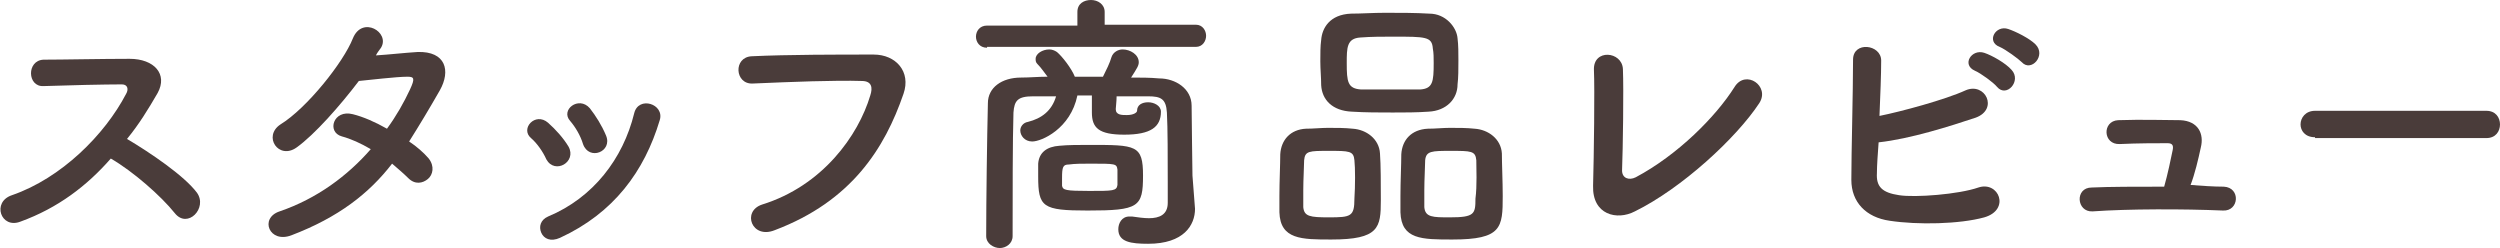
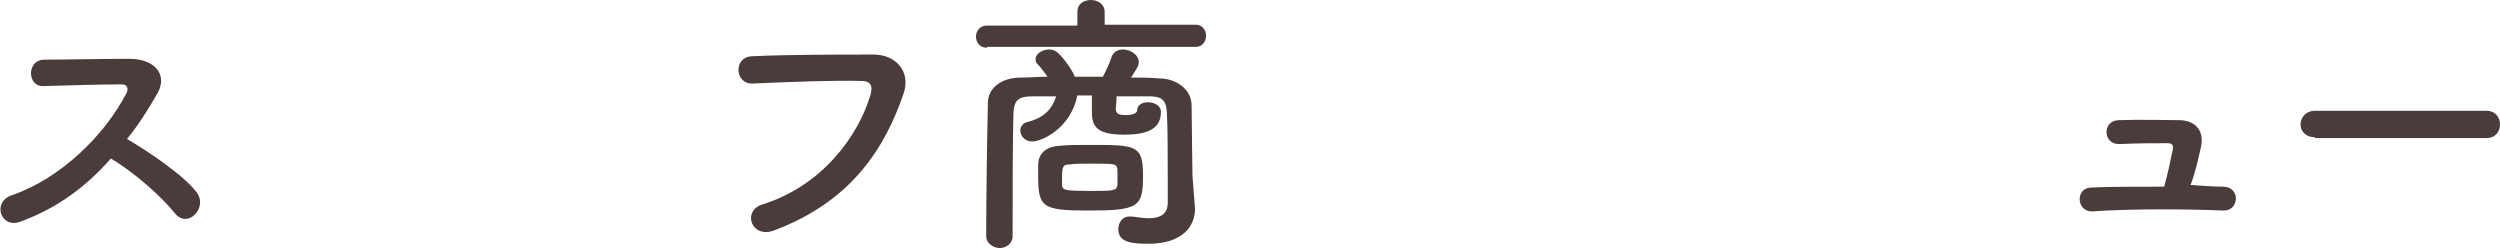
<svg xmlns="http://www.w3.org/2000/svg" enable-background="new 0 0 293.3 29.1" viewBox="0 0 293.3 29.1">
  <g enable-background="new" fill="#4a3c3a">
    <path d="m2.4 26c-2.3.9-3.4-2.3-1-3.1 5.8-2 10.9-7.1 13.4-11.9.3-.5.2-1.1-.5-1.1-2 0-6.4.1-9.2.2-1.9.1-2-3 0-3.1 2.2 0 6.9-.1 10.1-.1 2.9 0 4.5 1.8 3.3 4-1.1 1.9-2.2 3.7-3.6 5.4 2.7 1.6 6.7 4.3 8.2 6.3 1.3 1.8-1.1 4.3-2.6 2.4-1.6-2-4.9-4.9-7.5-6.4-2.8 3.2-6.2 5.8-10.6 7.4z" />
-     <path d="m34.2 27.6c-2.6 1-3.8-2-1.4-2.8 4.4-1.5 8-4.2 10.7-7.3-1.2-.7-2.3-1.2-3.4-1.5-1.8-.5-1-3.2 1.3-2.6 1.2.3 2.6.9 4 1.7 1.1-1.5 2-3.1 2.7-4.6.6-1.3.5-1.5-.3-1.5-1.3 0-4.6.4-5.7.5-2.2 2.9-5.2 6.3-7.3 7.8s-4-1.3-1.9-2.7c3.1-1.9 7.4-7.3 8.5-10.1 1.1-2.7 4.4-.7 3.3 1.1-.2.3-.4.5-.6.9 1.6-.1 3.3-.3 4.9-.4 3.3-.1 3.9 2.2 2.6 4.5-1.2 2.1-2.4 4.1-3.6 6 .9.6 1.7 1.3 2.3 2 .7.9.5 1.9-.1 2.4s-1.5.7-2.3-.1c-.5-.5-1.2-1.1-1.9-1.7-2.7 3.5-6.3 6.3-11.8 8.4z" />
-     <path d="m64.1 18.7c-.4-.9-1.1-1.9-1.8-2.5-1.3-1.1.5-3.1 2-1.8.9.8 1.8 1.8 2.4 2.8 1 1.8-1.6 3.3-2.6 1.5zm-.6 8.6c-.3-.7-.1-1.5.8-1.9 5.3-2.2 8.8-6.8 10.1-12.1.5-2.1 3.6-1.1 3 .8-1.8 6-5.4 10.9-11.7 13.8-1.1.5-1.9.1-2.2-.6zm4.9-10.4c-.3-1-.9-2-1.5-2.7-1.2-1.3 1-3 2.3-1.5.7.9 1.4 2 1.9 3.2.8 1.9-2 3-2.7 1z" />
    <path d="m89.4 24c7.1-2.2 11.3-8.1 12.7-12.8.3-.9.2-1.7-1-1.7-3.1-.1-8.2.1-12.8.3-2.1.1-2.3-3.1-.1-3.2 4.2-.2 10.2-.2 14.3-.2 2.6 0 4.4 2 3.5 4.6-2.2 6.4-6.1 12.6-15.1 16-2.7 1.1-3.9-2.2-1.5-3z" />
    <path d="m115.8 5.6c-.9 0-1.3-.7-1.3-1.3s.4-1.3 1.3-1.3h10.6v-1.6c0-1 .8-1.4 1.6-1.4s1.6.5 1.6 1.4v1.5h10.7c.8 0 1.2.7 1.2 1.3s-.4 1.3-1.2 1.3h-24.5zm24.4 18.9c0 .1 0 .1 0 0 0 1.9-1.3 4.1-5.5 4.1-2 0-3.5-.2-3.5-1.7 0-.7.4-1.5 1.3-1.5h.3c.7.1 1.4.2 2 .2 1.2 0 2.2-.4 2.2-1.8 0-.6 0-1.5 0-2.4 0-2.8 0-6.4-.1-8.2-.1-1.6-.7-1.9-2.2-1.9-1.2 0-2.5 0-3.7 0 0 .6-.1 1.3-.1 1.5 0 .7.7.7 1.3.7.8 0 1.2-.3 1.2-.5 0-.7.6-1 1.3-1s1.5.4 1.5 1.1c0 1.8-1.2 2.7-4.3 2.7-3 0-3.8-.8-3.8-2.6 0-.1 0-.1 0-.1 0-.2 0-1.1 0-1.9h-1.7c-.8 3.9-4.2 5.4-5.3 5.4-.9 0-1.4-.7-1.4-1.3 0-.4.3-.9.9-1 1.6-.4 2.8-1.3 3.3-3-.9 0-1.8 0-2.7 0-1.8 0-2.2.5-2.3 1.9-.1 3.1-.1 9.9-.1 14.5 0 .9-.8 1.4-1.5 1.4s-1.6-.5-1.6-1.4c0-4.2.1-11.5.2-15.6 0-1.8 1.6-3 3.9-3 1 0 2-.1 3.1-.1-.4-.5-.7-1-1.2-1.5-.2-.2-.2-.4-.2-.6 0-.6.8-1.1 1.6-1.1.3 0 .6.1.9.3.6.5 1.7 1.9 2.1 2.9h3.3c.4-.8.8-1.6 1-2.3.2-.6.8-.9 1.3-.9.9 0 1.9.6 1.9 1.5 0 .4-.2.7-.9 1.8 1.1 0 2.2 0 3.3.1 1.9 0 3.8 1.2 3.8 3.2 0 2.1.1 7 .1 8.2zm-12.6.2c-5.3 0-5.8-.4-5.8-4 0-.6 0-1.2 0-1.5.1-1.3 1-2 2.5-2.1 1-.1 2.3-.1 3.5-.1 5.5 0 6.3 0 6.3 3.6 0 3.7-.5 4.1-6.5 4.1zm.2-2.3c2.8 0 3.2 0 3.3-.7 0-.2 0-.5 0-.9s0-.7 0-.9c-.1-.7-.2-.7-3.2-.7-.9 0-1.8 0-2.5.1-.7 0-.8.3-.8 1.6v.9c.1.5.4.6 3.2.6z" />
-     <path d="m156.2 28.1c-3.5 0-6 0-6.1-3.2 0-.5 0-1.2 0-1.9 0-1.7.1-3.7.1-4.9.1-1.7 1.2-2.9 3-3 .9 0 1.8-.1 2.6-.1 1 0 2 0 2.9.1 1.6.1 3.1 1.2 3.2 2.9.1 1.3.1 3.7.1 5.5 0 3.2-.2 4.6-5.8 4.6zm2.7-9.3c-.1-1.1-.6-1.1-3-1.1-2.3 0-2.8 0-2.9 1.1 0 .7-.1 2.2-.1 3.5v2c.1 1.1.8 1.2 3 1.2 2.6 0 3-.1 3-2.2.1-1.5.1-3.6 0-4.5zm8.7-5.7c-1.4.1-2.8.1-4.2.1-1.6 0-3.2 0-4.8-.1-2.3-.1-3.5-1.4-3.6-3.1 0-.9-.1-1.9-.1-2.8s0-1.8.1-2.5c.1-1.4 1-3 3.5-3.1 1.2 0 2.6-.1 4-.1 1.7 0 3.6 0 5.2.1 1.9 0 3.2 1.6 3.3 2.9.1.8.1 1.7.1 2.6 0 1 0 2-.1 2.8 0 1.7-1.3 3.1-3.4 3.2zm.6-5.7c0-.6 0-1.2-.1-1.7-.1-1.4-.8-1.4-4.7-1.4-1.2 0-2.5 0-3.8.1-1.6.1-1.6 1.2-1.6 3 0 2.2.1 3 1.7 3.1h3.5s2.3 0 3.4 0c1.5-.1 1.6-.9 1.6-3.1zm2.2 20.7c-3.6 0-6 0-6.1-3.2 0-.5 0-1.2 0-1.9 0-1.7.1-3.7.1-4.9.1-1.7 1.2-2.9 3.1-3 .9 0 1.8-.1 2.6-.1 1 0 2 0 2.9.1 1.6.1 3.1 1.2 3.2 2.9 0 1.2.1 3.3.1 5 0 3.7-.1 5.1-5.9 5.1zm2.8-9.3c-.1-1.1-.6-1.1-3-1.1-2.2 0-2.9 0-3 1.1 0 .7-.1 2.2-.1 3.5v2c.1 1.2 1 1.2 3 1.2 2.9 0 3-.4 3-2.2.2-1.5.1-3.6.1-4.5z" />
-     <path d="m191.8 24.8c-2.1 1.1-5 .4-4.9-3 .1-3.6.2-11.4.1-13.6-.1-2.5 3.3-2.2 3.4-.1.1 2.3 0 9.4-.1 11.9 0 .9.8 1.2 1.6.8 4.9-2.6 9.4-7.1 11.6-10.6 1.3-2.1 4.2-.1 2.9 1.9-2.7 4.1-9.1 10-14.6 12.7z" />
-     <path d="m220.2 20.3c-.1 1.6.6 2.3 2.6 2.6 1.9.3 7-.1 9.3-.9 2.4-.8 3.8 2.6.7 3.5-2.9.8-7.8.9-11.1.4-2.8-.4-4.5-2.2-4.5-4.8 0-3.2.2-10.3.2-14.1 0-2.2 3.3-1.8 3.3.1 0 1.7-.1 4.1-.2 6.5 2.5-.5 7.7-1.9 10.1-3 2.3-1 3.9 2.2 1.2 3.2-3 1-7.7 2.5-11.4 2.9-.1 1.4-.2 2.7-.2 3.6zm11.5-12c-1.6-.7-.4-2.6 1.1-2.1.9.3 2.5 1.2 3.2 2 1.2 1.3-.6 3.3-1.7 2-.4-.5-1.9-1.6-2.6-1.9zm2.9-2.8c-1.6-.6-.5-2.6 1-2.1.9.3 2.5 1.1 3.2 1.8 1.3 1.3-.5 3.3-1.6 2.1-.4-.4-1.9-1.5-2.6-1.8z" />
+     <path d="m191.8 24.8z" />
    <path d="m260.9 21.9c2 .1 1.8 2.9-.1 2.8-4.7-.2-11.1-.2-15.3.1-1.9.1-2.1-2.8-.1-2.8 2.1-.1 5.3-.1 8.5-.1.4-1.4.8-3.3 1-4.3.1-.5 0-.8-.6-.8-1.3 0-3.5 0-5.6.1-2 .1-2.1-2.7-.2-2.8 2.8-.1 5.7 0 7.3 0 2.1.1 2.8 1.6 2.4 3.2-.3 1.4-.7 3.1-1.2 4.4 1.3.1 2.7.2 3.9.2z" />
    <path d="m271.6 16.1c-1.2 0-1.7-.8-1.7-1.5 0-.8.6-1.6 1.7-1.6h20.1c1.1 0 1.6.8 1.6 1.6s-.5 1.6-1.6 1.6h-20.1z" />
  </g>
</svg>